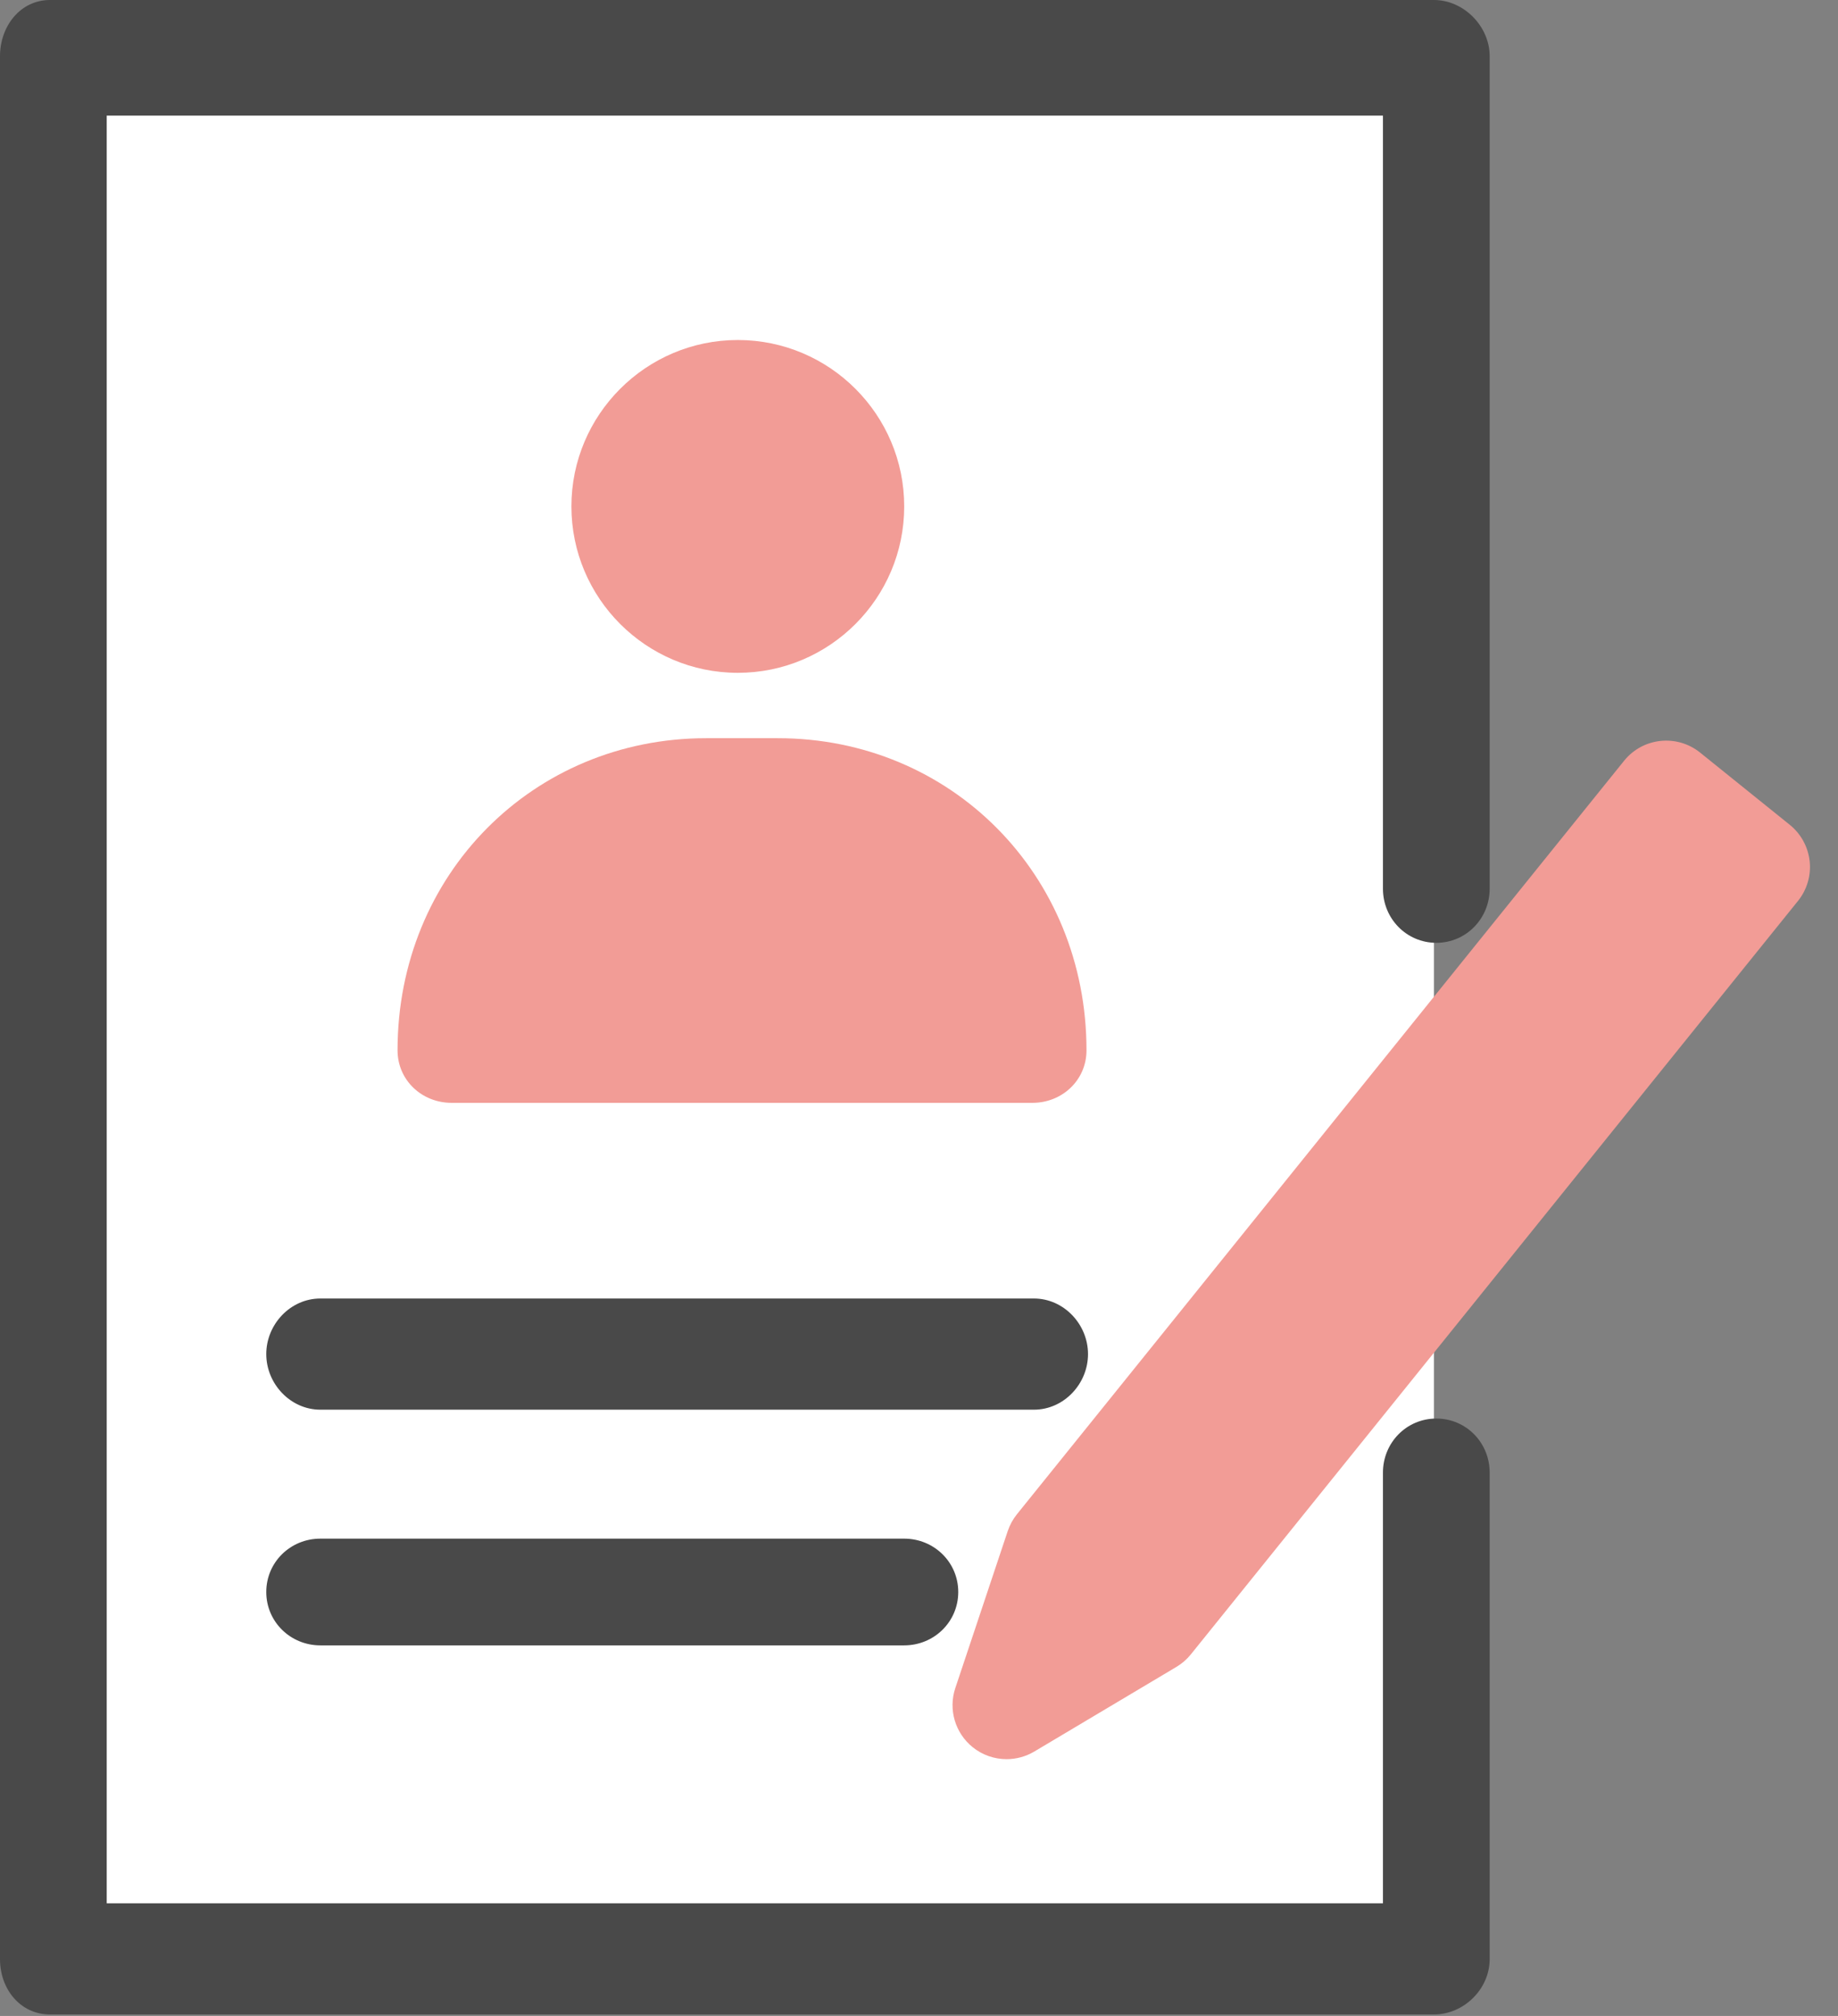
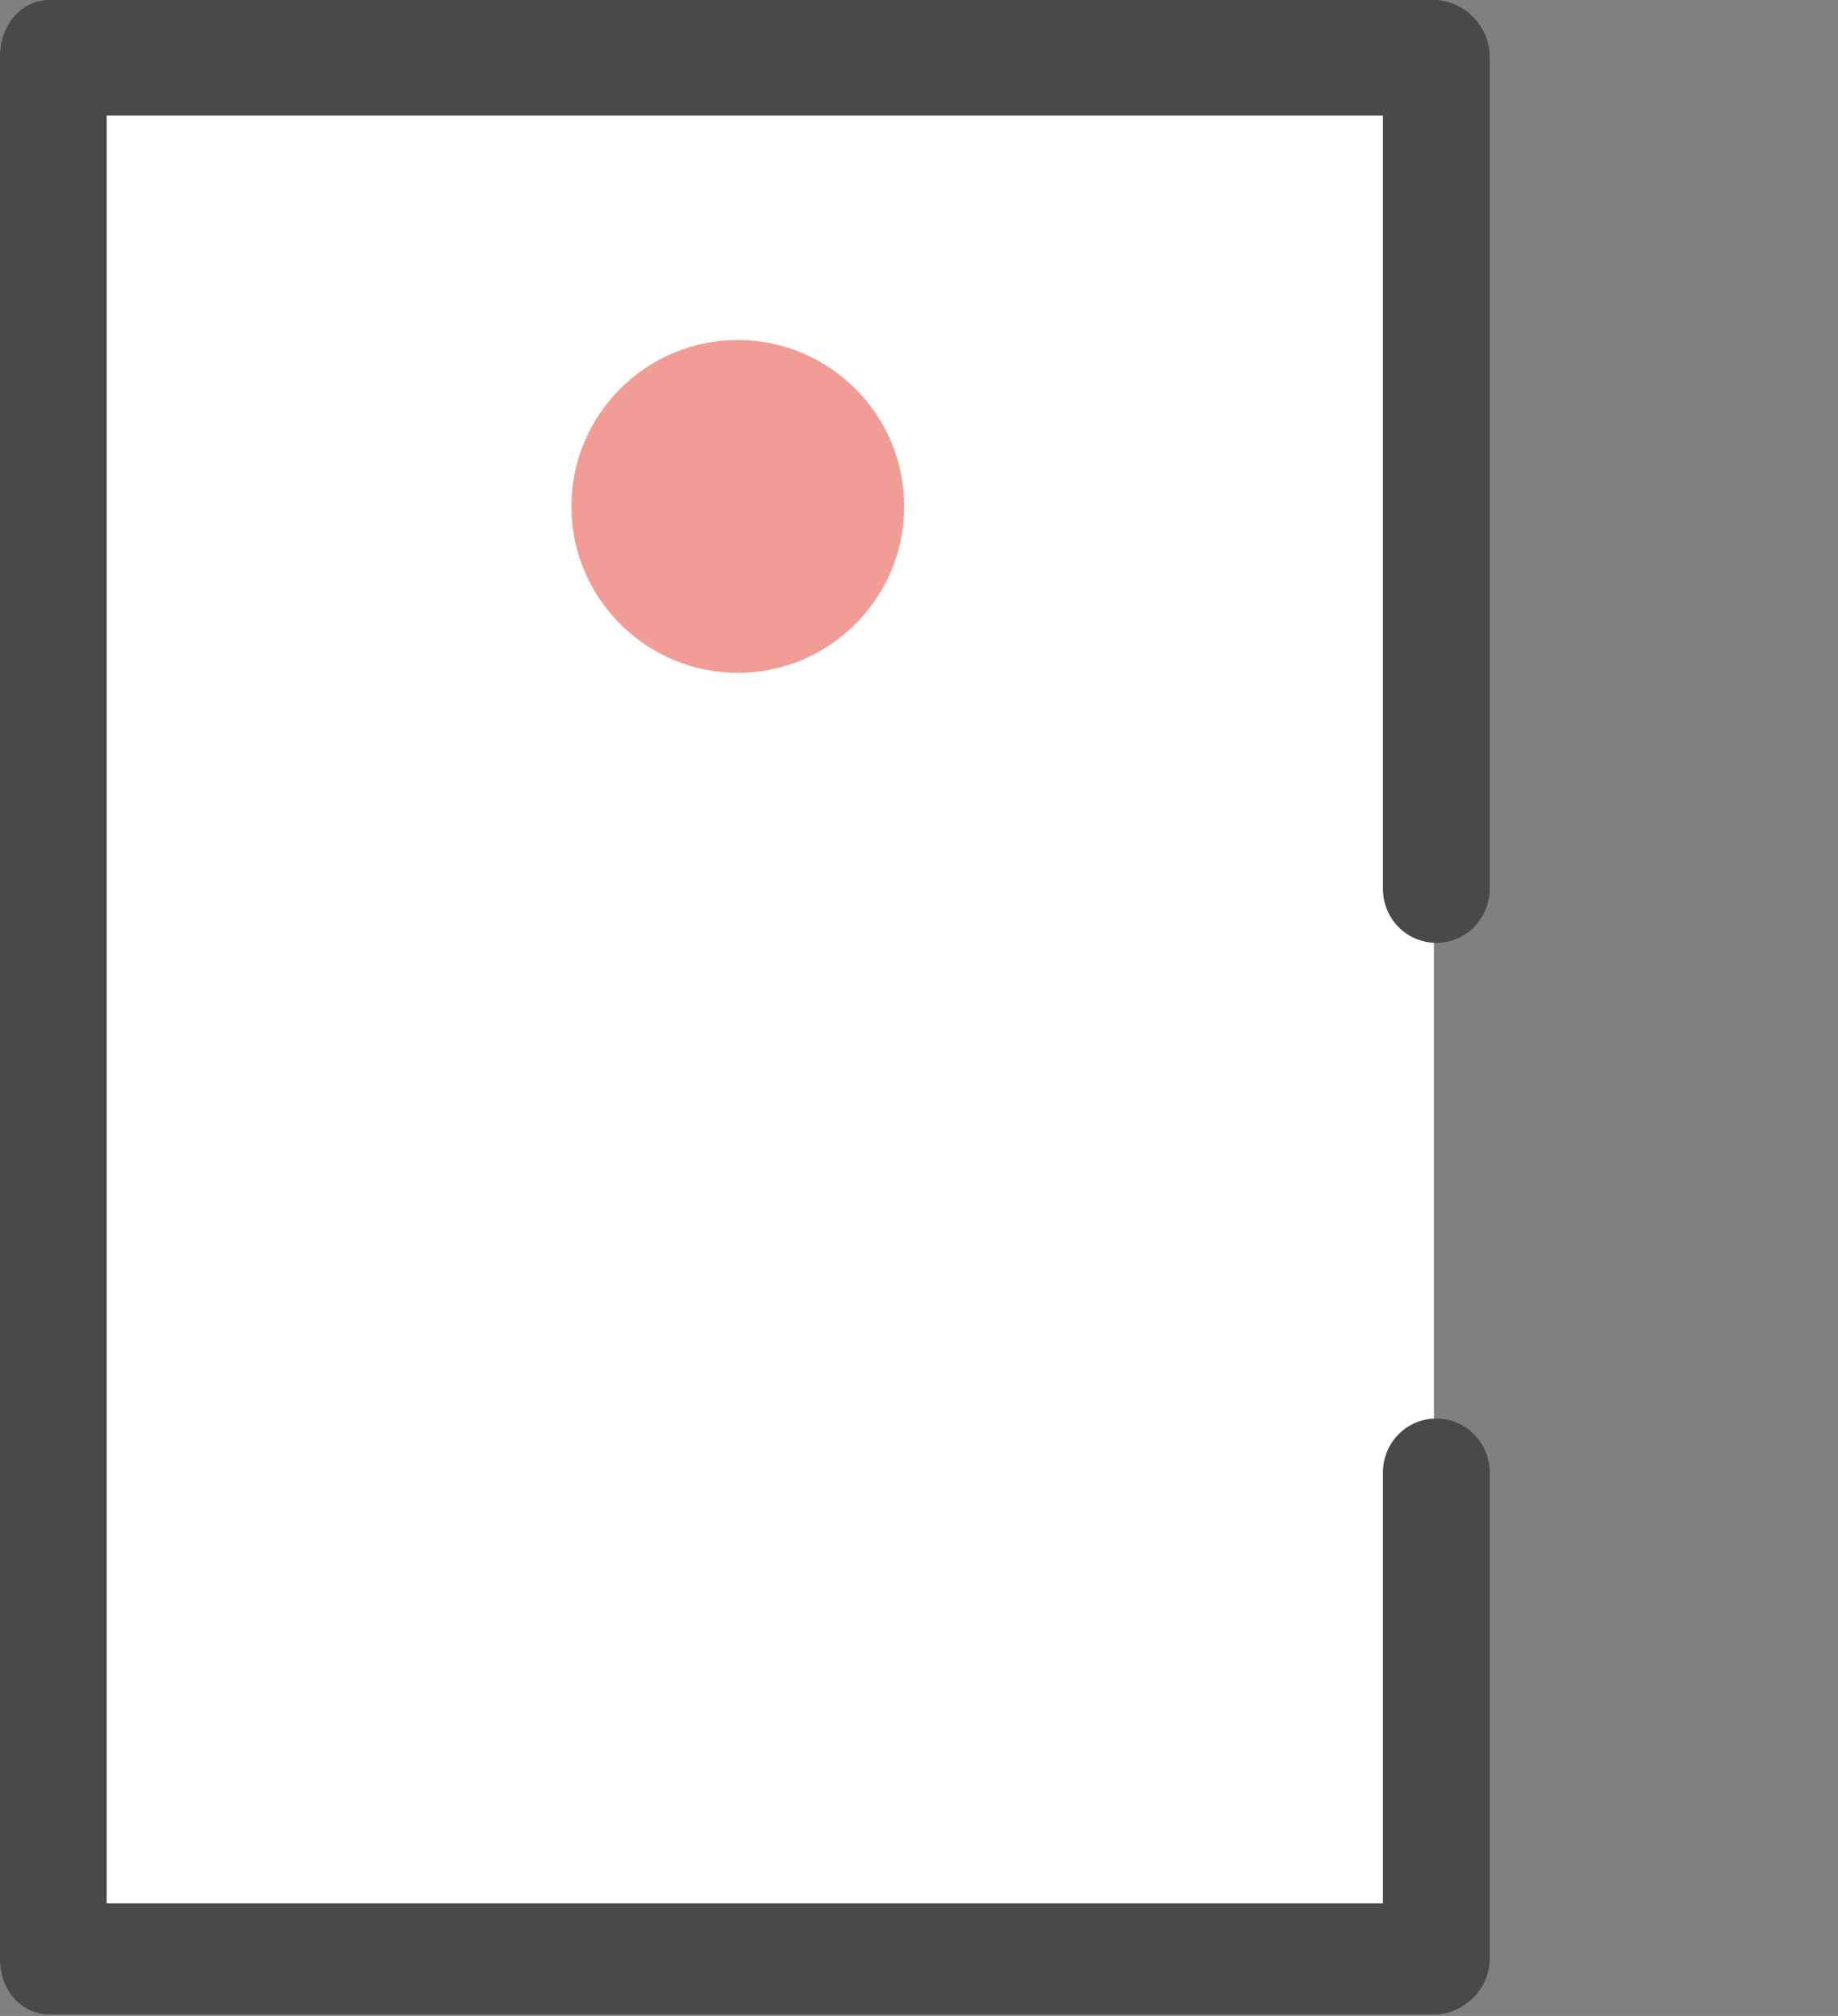
<svg xmlns="http://www.w3.org/2000/svg" width="62" height="68" viewBox="0 0 62 68" fill="none">
  <rect x="0" y="0" width="62" height="68" fill="#808080" stroke="none" />
  <g clip-path="url(#clip0_229_4486)">
    <path d="M48.37 1.895H1.688V66.082H48.37V1.895Z" fill="white" />
-     <path d="M61.044 29.049C60.991 28.567 60.751 28.126 60.375 27.823L57.349 25.386C56.565 24.754 55.417 24.877 54.784 25.662L34.303 51.078C34.167 51.247 34.062 51.439 33.993 51.645L32.226 56.937C31.983 57.66 32.217 58.456 32.811 58.935C33.142 59.202 33.547 59.338 33.955 59.338C34.276 59.338 34.599 59.253 34.888 59.082L39.682 56.227C39.868 56.116 40.033 55.974 40.17 55.804L60.651 30.388C60.954 30.012 61.096 29.53 61.044 29.049Z" fill="#F29C96" />
    <path d="M24.888 22.695C27.984 22.695 30.501 20.178 30.501 17.082C30.501 13.986 27.984 11.469 24.888 11.469C21.792 11.469 19.275 13.988 19.275 17.082C19.275 20.177 21.794 22.695 24.888 22.695Z" fill="#F29C96" />
-     <path d="M36.65 35.427C36.65 29.496 32.076 24.9 26.238 24.9H23.822C17.984 24.9 13.41 29.496 13.41 35.427C13.41 36.433 14.226 37.2 15.234 37.2H34.826C35.832 37.2 36.65 36.433 36.65 35.427Z" fill="#F29C96" />
    <path d="M48.37 67.95H1.688C0.681 67.95 0 67.091 0 66.084V1.895C0 0.888 0.681 0 1.688 0H48.37C49.377 0 50.25 0.888 50.25 1.895V29.977C50.25 30.984 49.456 31.802 48.45 31.802C47.444 31.802 46.65 30.985 46.65 29.977V3.9H3.6V64.2H46.65V49.672C46.65 48.666 47.442 47.849 48.45 47.849C49.458 47.849 50.25 48.664 50.25 49.672V66.084C50.25 67.091 49.379 67.95 48.37 67.95Z" fill="#494949" />
-     <path d="M34.877 47.55H10.806C9.8 47.55 8.982 46.681 8.982 45.675C8.982 44.669 9.798 43.8 10.806 43.8H34.877C35.883 43.8 36.701 44.669 36.701 45.675C36.701 46.681 35.885 47.55 34.877 47.55Z" fill="#494949" />
-     <path d="M30.5 55.5H10.806C9.8 55.5 8.982 54.706 8.982 53.7C8.982 52.693 9.798 51.9 10.806 51.9H30.5C31.506 51.9 32.324 52.693 32.324 53.7C32.324 54.706 31.508 55.5 30.5 55.5Z" fill="#494949" />
  </g>
  <defs>
    <clipPath id="clip0_229_4486">
      <rect width="61.054" height="67.95" fill="white" />
    </clipPath>
  </defs>
</svg>